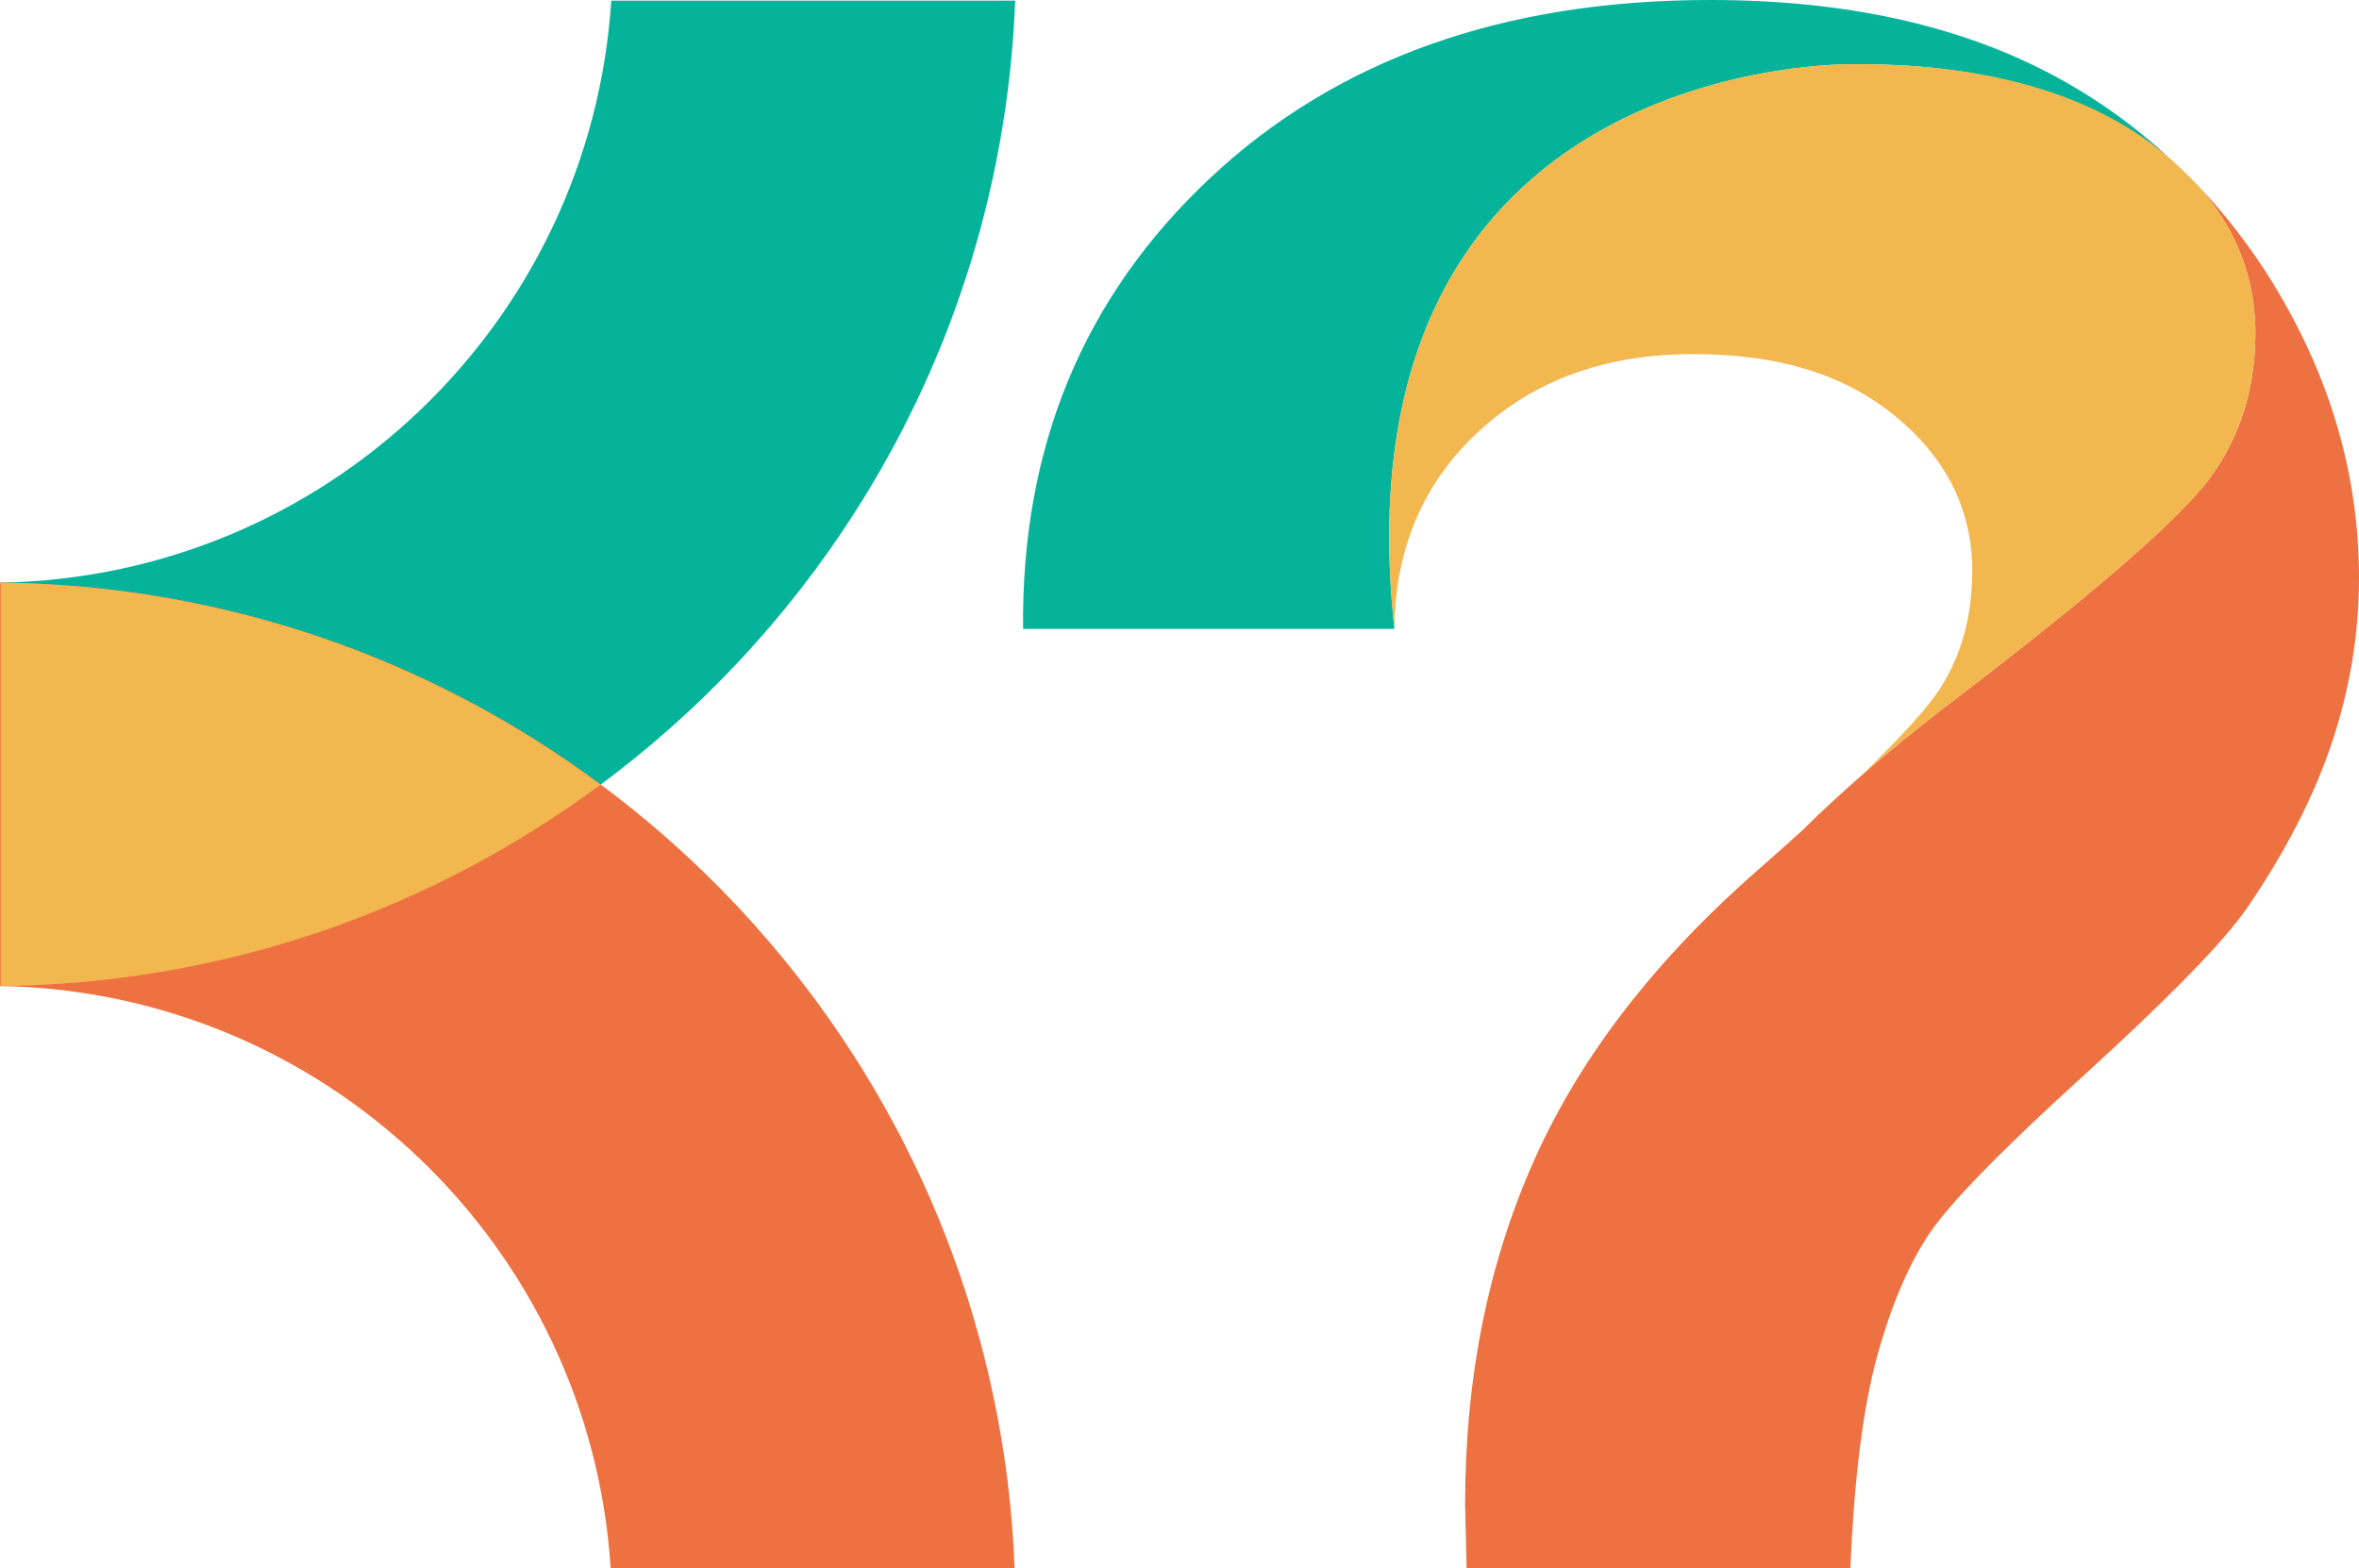
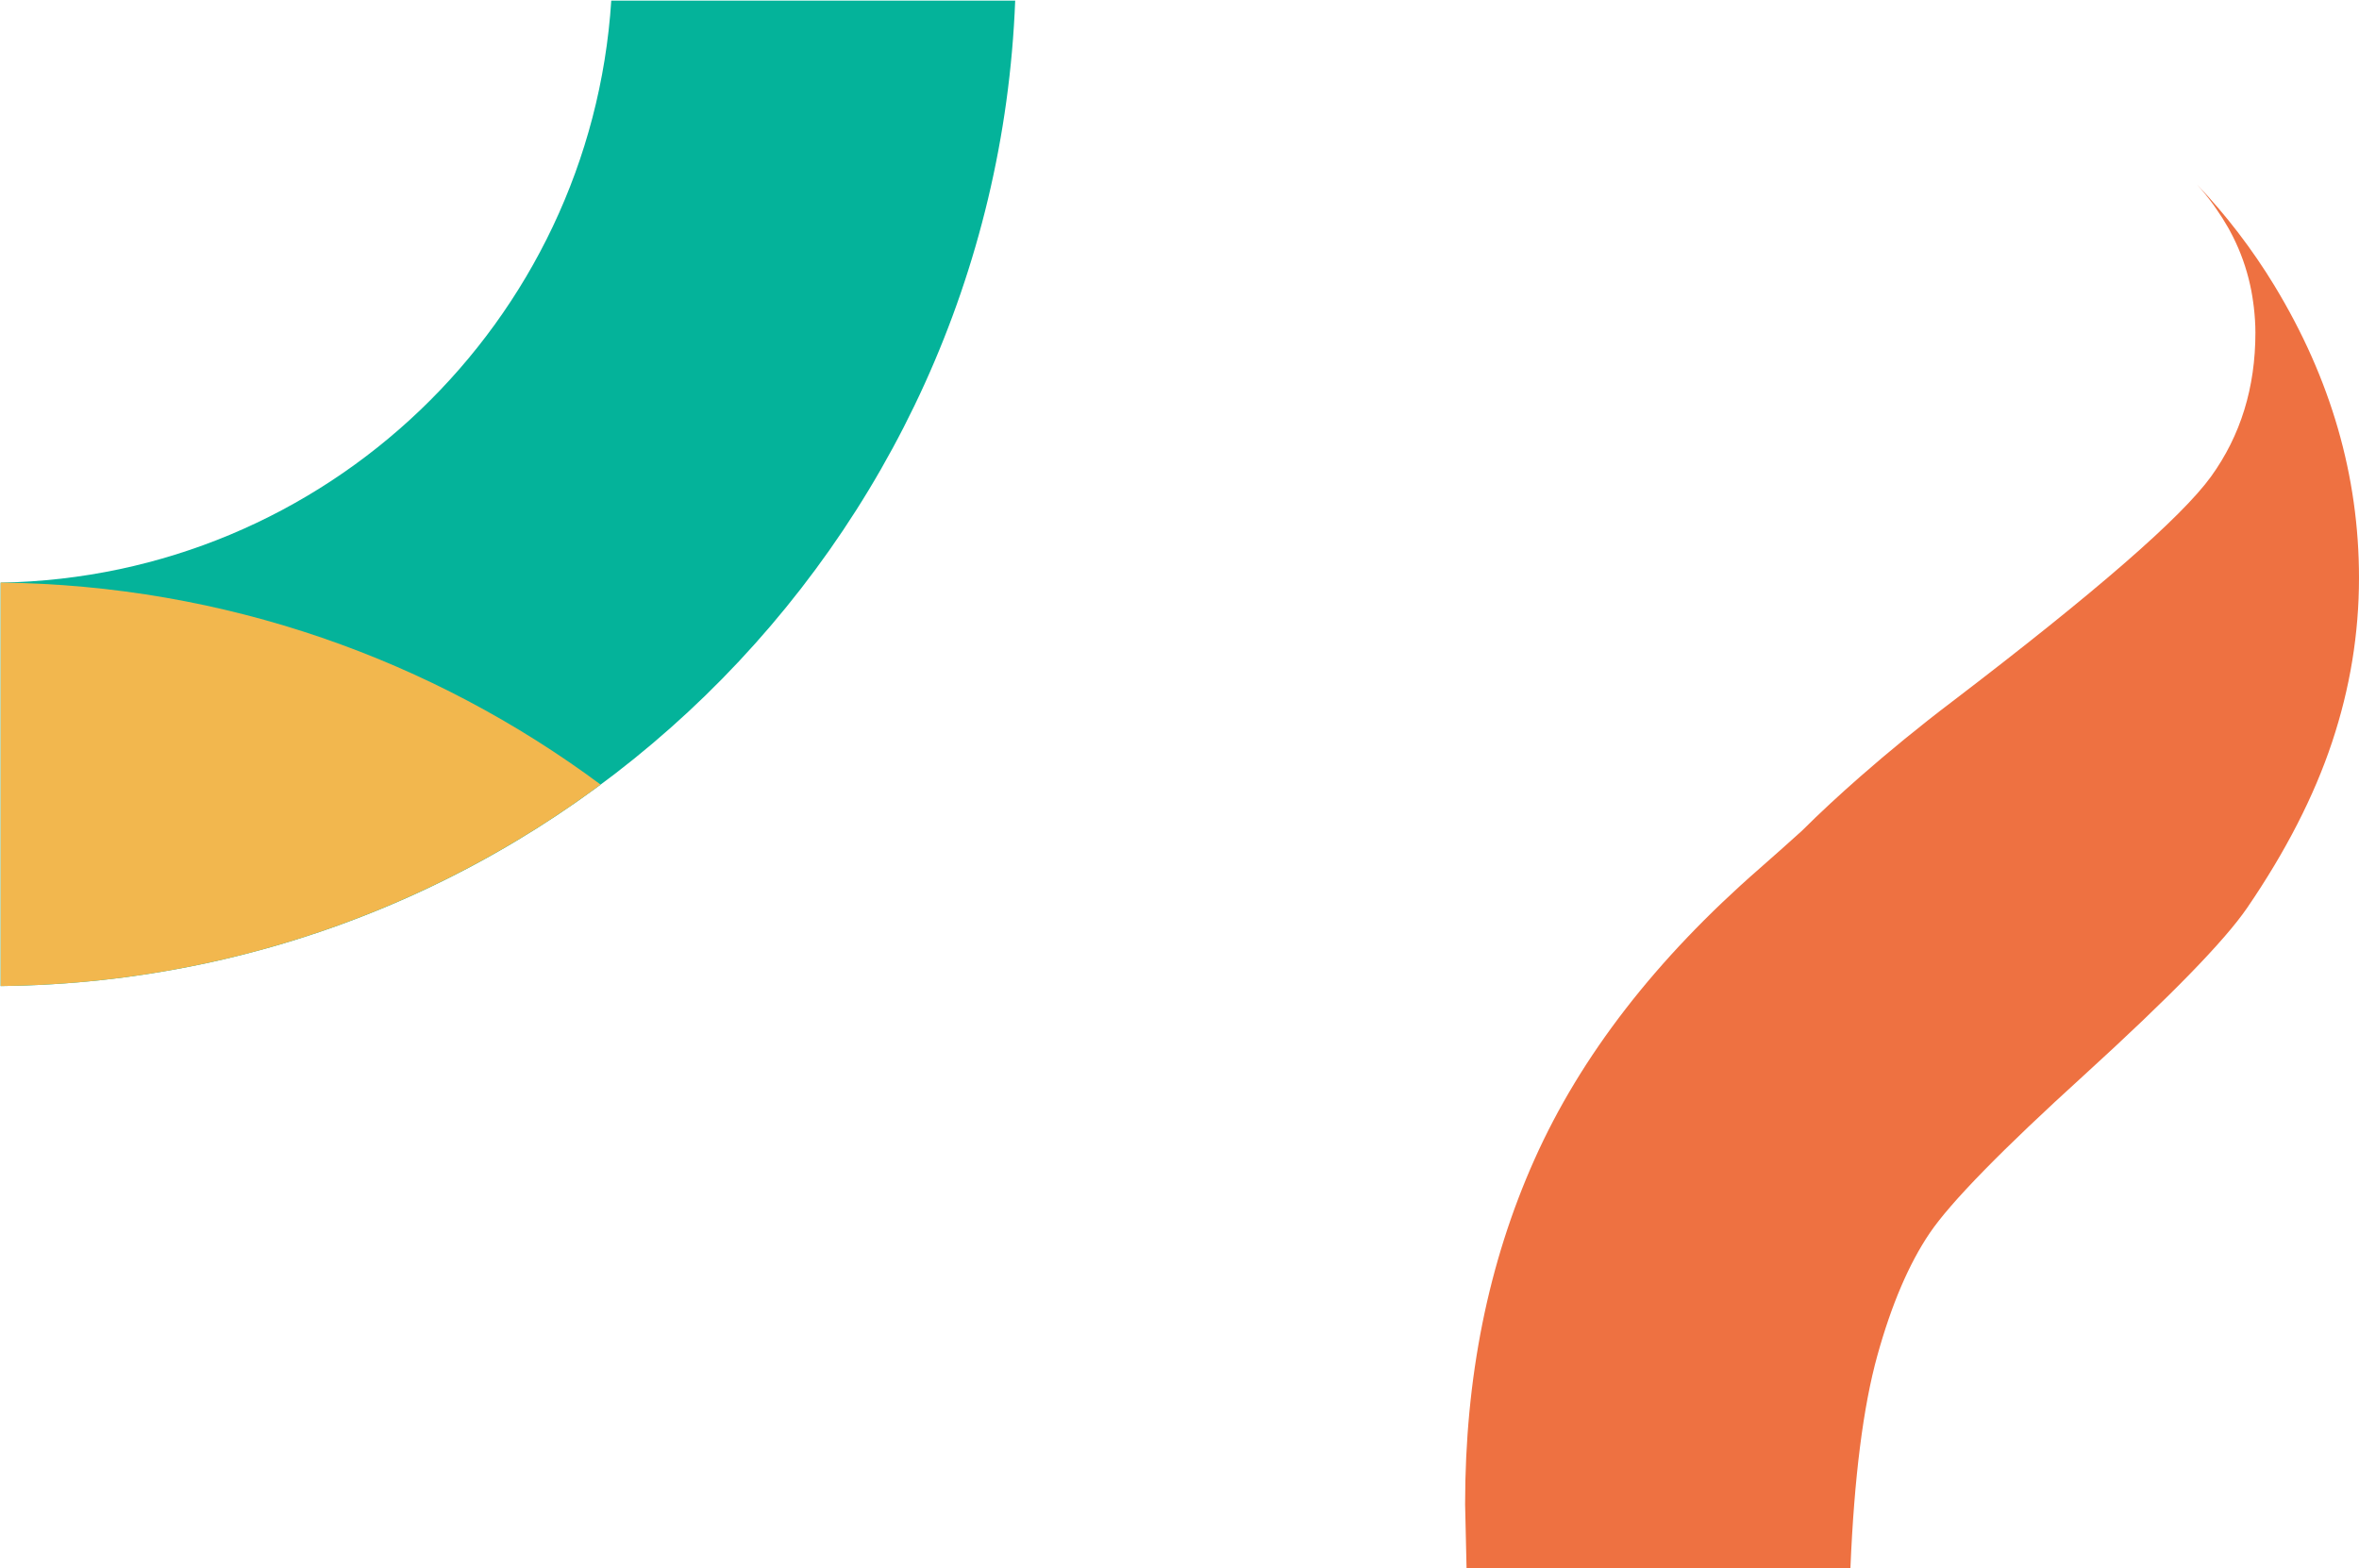
<svg xmlns="http://www.w3.org/2000/svg" id="Layer_1" data-name="Layer 1" viewBox="0 0 998.79 664">
  <defs>
    <style>
      .cls-1 {
        fill: #f2b74e;
      }

      .cls-2 {
        fill: #ee7141;
      }

      .cls-3 {
        fill: #04b39a;
      }
    </style>
  </defs>
-   <path class="cls-3" d="m785.19,27.18h1.44c51.26,0,91.91,11.11,122.38,33.13,3.19,2.31,6.89,4.34,9.7,6.77-15.17-13.97-31.95-26.05-50.68-35.88C828.45,10.41,780.46,0,724.06,0c-87.56,0-158.14,25.14-211.72,75.42-53.58,50.27-79.98,113.91-79.17,190.91h157.15c0-.14.03-.27.03-.39l-.03-.14c-26.05-243.7,194.87-238.61,194.87-238.61" />
  <path class="cls-3" d="m258.81.27C250.03,136.4,138.05,244.37.27,246.72v170.84C232.4,415.15,420.86,230.79,429.83.27h-171.03Z" />
-   <path class="cls-2" d="m258.54,664c-8.76-136.13-120.76-244.09-258.54-246.45v-170.84c232.15,2.4,420.6,186.77,429.58,417.29h-171.04Z" />
  <path class="cls-1" d="m.32,417.57c95.12-1,182.86-32.59,253.97-85.33C183.19,279.43,95.46,247.77.35,246.71h-.08v170.86h.05Z" />
  <path class="cls-2" d="m963.11,121.16c-9.66-15.89-20.69-30.2-32.94-43.06,2.52,2.77,4.77,5.6,6.9,8.5.52.71,1,1.44,1.49,2.15,1.7,2.43,3.25,4.91,4.7,7.43.29.51.59,1.02.86,1.54,3.5,6.45,6.13,13.18,7.92,20.2l.07.3c.81,3.19,1.43,6.43,1.87,9.71.1.74.22,1.47.29,2.21.4,3.53.66,7.08.66,10.72,0,23.29-6.27,43.6-18.79,60.95-12.54,17.35-48.98,49.03-109.35,95.1-14.08,10.68-27.05,21.33-39.27,32.03-8.62,7.57-16.88,15.17-24.62,22.89-5.61,5.07-11.46,10.29-17.82,15.87-43.99,38.37-75.8,79.47-95.37,123.25-19.59,43.79-29.39,92.47-29.39,146.07l.61,26.98h162.53c1.6-38.39,5.41-68.37,11.4-89.97,5.99-21.61,13.39-38.89,22.18-51.87,8.8-12.99,30.6-35.3,65.38-66.9,36.4-33.18,59.38-56.76,69-70.79,16.39-23.98,28.37-47.38,35.96-70.16,7.6-22.8,11.41-45.98,11.41-69.58,0-43.18-11.92-84.38-35.69-123.57" />
-   <path class="cls-1" d="m936.13,201.8c12.53-17.34,18.8-37.66,18.8-60.94,0-3.65-.27-7.19-.67-10.71-.09-.75-.19-1.49-.29-2.21-.45-3.3-1.06-6.54-1.87-9.71l-.08-.32h0s0,0,0,0c-1.78-6.99-4.41-13.72-7.91-20.18-.27-.52-.58-1.04-.86-1.56-1.44-2.52-2.99-4.99-4.7-7.42-.5-.71-.97-1.44-1.49-2.14-2.12-2.9-4.38-5.75-6.89-8.51-1.02-1.06-2.05-2.09-3.07-3.14-2.65-2.67-5.44-5.3-8.4-7.88-2.81-2.42-5.77-4.8-8.94-7.11-30.49-22.02-71.86-32.79-123.12-32.79h-1.45s-220.92-5.08-194.87,238.6l.03.14c.48-34.02,12.45-61.84,35.97-83.45,23.59-21.69,53.76-32.52,90.56-32.52s64.68,8.91,86.07,26.69c21.38,17.8,32.09,39.5,32.09,65.07,0,18.81-4.4,35.2-13.19,49.2-5.31,8.44-16.82,21.17-34.34,38.02,12.22-10.71,25.2-21.34,39.28-32.03,60.36-46.06,96.81-77.76,109.34-95.11m.89-114.76c.09.11.16.22.24.33-.08-.11-.14-.22-.24-.33m5.78,8.84c.55.95,1.05,1.89,1.58,2.85-.52-.96-1.03-1.9-1.58-2.85m4.8,9.52c.43.99.86,1.96,1.25,2.95-.39-.99-.83-1.96-1.25-2.95m-17.6-26.77c-.75-.83-1.57-1.64-2.35-2.46.78.82,1.6,1.63,2.35,2.46m-8.52-8.4c-.86-.79-1.72-1.58-2.63-2.36.91.78,1.77,1.57,2.63,2.36" />
</svg>